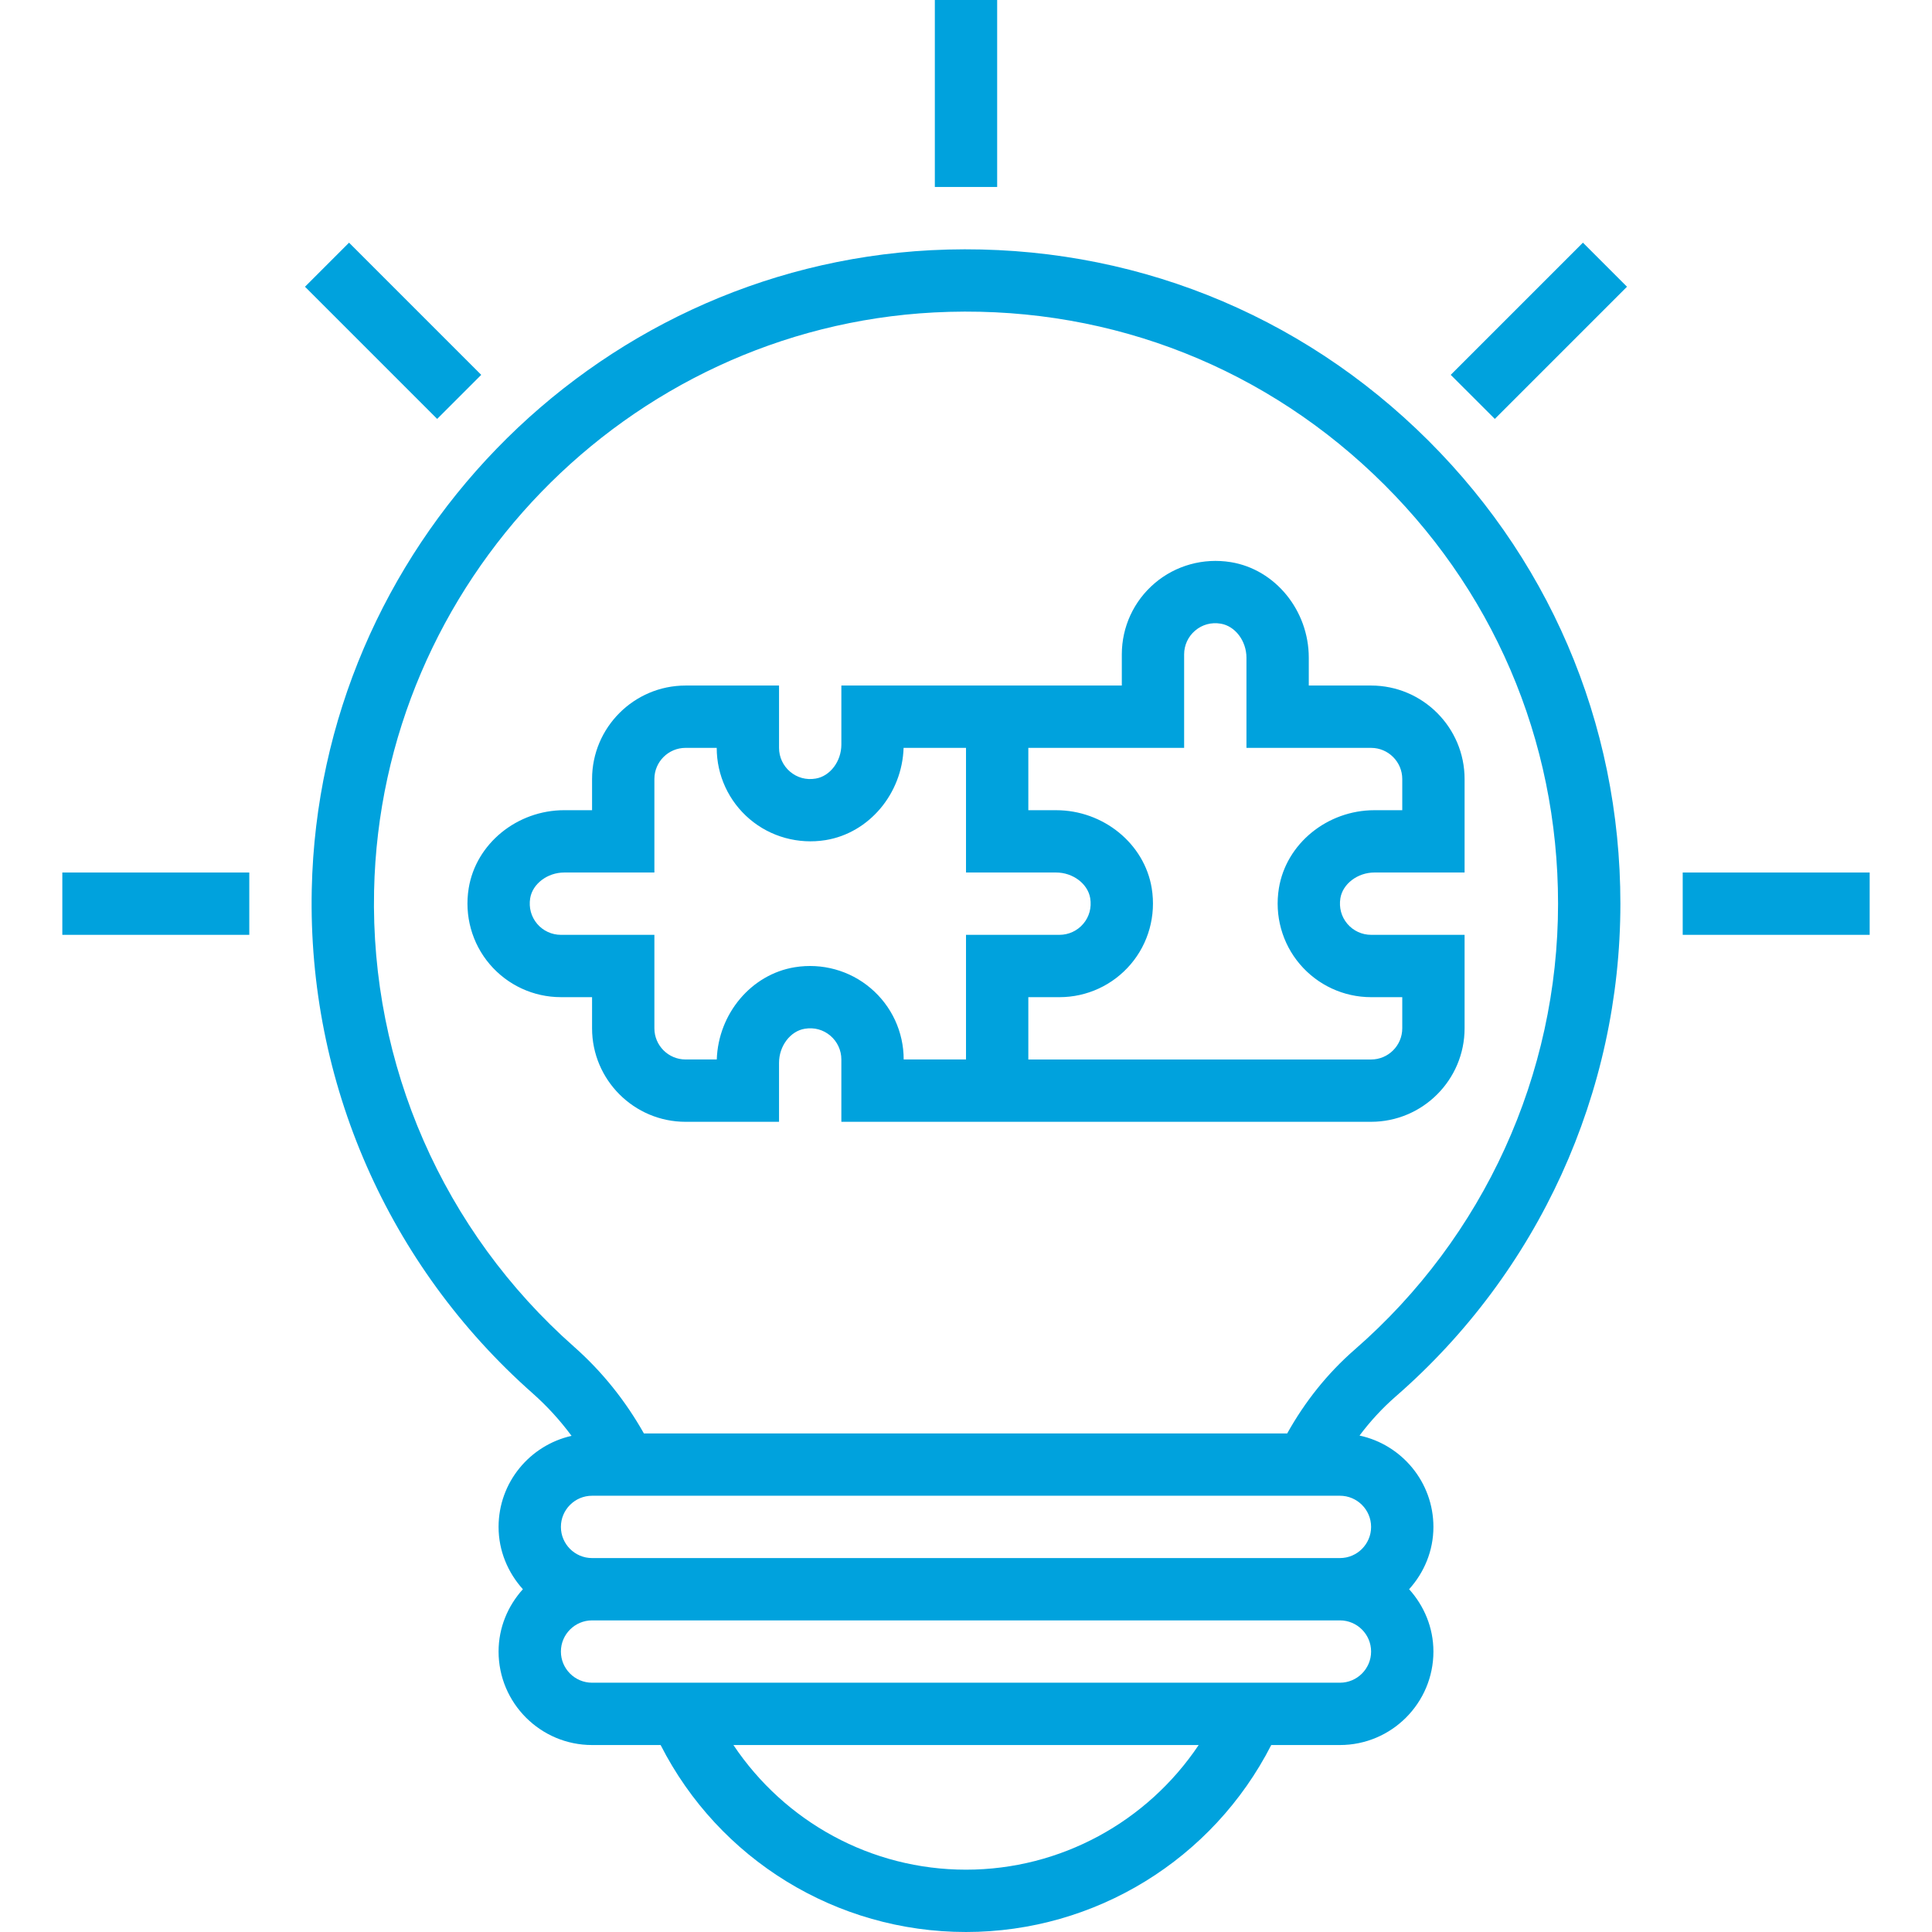
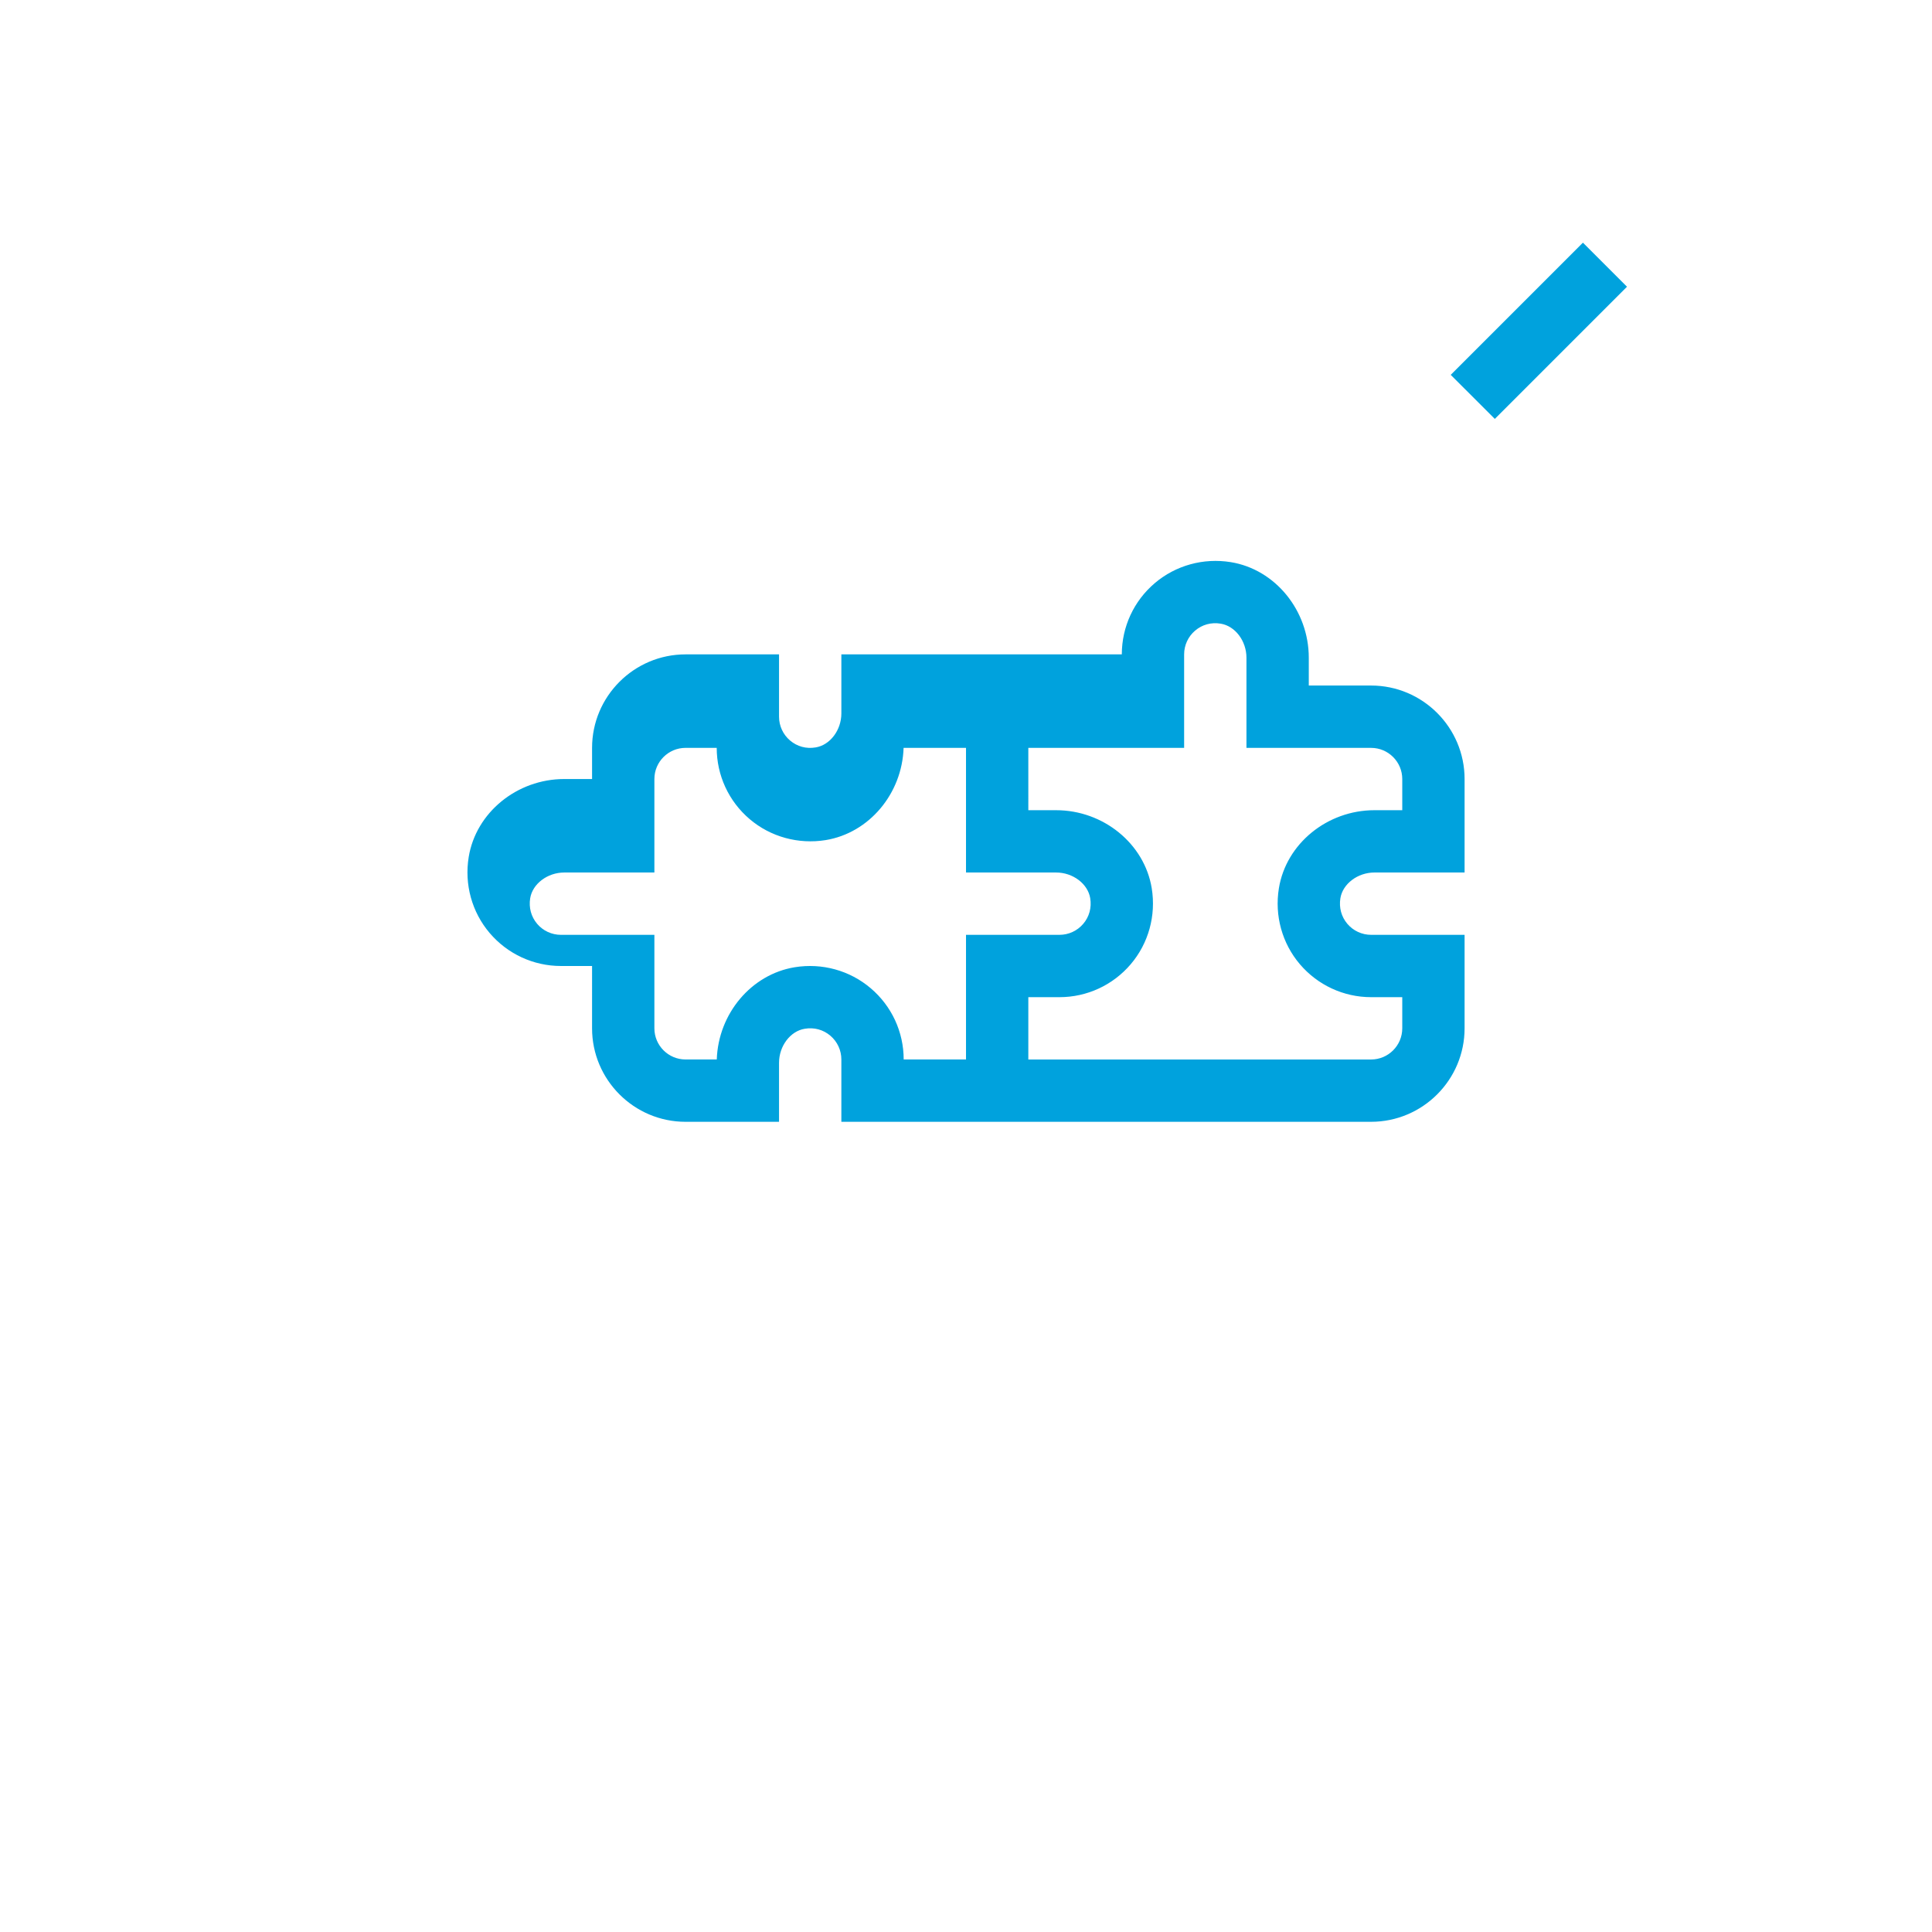
<svg xmlns="http://www.w3.org/2000/svg" height="512px" viewBox="-15 0 495 496" width="512px">
-   <path d="m224.5 0h16v48h-16zm0 0" fill="#00a2dd" />
-   <path d="m62.797 73.613 11.312-11.312 33.938 33.934-11.316 11.312zm0 0" fill="#00a2dd" />
-   <path d="m.5 224h48v16h-48zm0 0" fill="#00a2dd" />
-   <path d="m416.5 224h48v16h-48zm0 0" fill="#00a2dd" />
  <path d="m356.945 96.234 33.938-33.934 11.312 11.312-33.934 33.934zm0 0" fill="#00a2dd" />
-   <path d="m342.805 358.527c36.664-31.918 57.695-78.031 57.695-126.527 0-46.551-18.609-89.84-52.391-121.895-33.762-32.035-78.023-48.25-124.68-45.867-87.227 4.594-157.02 76.664-158.891 164.082-1.055 49.441 19.617 96.59 56.715 129.391 3.758 3.328 7.07 6.984 9.98 10.914-10.703 2.406-18.734 11.949-18.734 23.375 0 6.168 2.406 11.742 6.238 16-3.84 4.258-6.238 9.832-6.238 16 0 13.23 10.77 24 24 24h17.602c14.957 29.352 45.078 48 78.398 48 33.207 0 63.391-18.68 78.367-48h17.633c13.23 0 24-10.77 24-24 0-6.168-2.406-11.742-6.238-16 3.84-4.258 6.238-9.832 6.238-16 0-11.504-8.145-21.129-18.969-23.449 2.73-3.641 5.809-7 9.273-10.023zm-262.266-129.863c1.688-79.09 64.832-144.297 143.738-148.449 42.191-2.207 82.277 12.504 112.824 41.496 30.566 29 47.398 68.16 47.398 110.289 0 43.855-19.023 85.574-52.199 114.473-7.039 6.137-12.801 13.398-17.336 21.527h-165.16c-4.68-8.305-10.648-15.816-17.953-22.273-33.566-29.672-52.273-72.344-51.312-117.062zm151.961 251.336c-24.359 0-46.504-12.273-59.711-32h119.445c-13.215 19.719-35.445 32-59.734 32zm96-48h-192c-4.406 0-8-3.586-8-8s3.594-8 8-8h192c4.406 0 8 3.586 8 8s-3.594 8-8 8zm8-40c0 4.414-3.594 8-8 8h-192c-4.406 0-8-3.586-8-8s3.594-8 8-8h192c4.406 0 8 3.586 8 8zm0 0" fill="#00a2dd" />
-   <path d="m136.5 264c0 13.23 10.77 24 24 24h24v-15.145c0-4.305 2.895-8.145 6.602-8.742 2.43-.41 4.758.238 6.574 1.781 1.801 1.531 2.824 3.754 2.824 6.105v16h136c13.23 0 24-10.77 24-24v-24h-24c-2.352 0-4.574-1.031-6.098-2.824-1.543-1.824-2.176-4.16-1.789-6.574.605-3.707 4.445-6.602 8.742-6.602h23.145v-24c0-13.23-10.77-24-24-24h-16v-7.145c0-12.129-8.609-22.68-20.023-24.535-7.008-1.137-14.145.824-19.512 5.391-5.387 4.57-8.465 11.234-8.465 18.289v8h-72v15.152c0 4.297-2.895 8.137-6.602 8.734-2.422.418-4.758-.238-6.574-1.781-1.801-1.531-2.824-3.754-2.824-6.105v-16h-24c-13.23 0-24 10.77-24 24v8h-7.145c-12.129 0-22.672 8.609-24.527 20.031-1.145 7.031.824 14.145 5.391 19.512 4.57 5.367 11.234 8.457 18.281 8.457h8zm112-72h40v-24c0-2.352 1.023-4.574 2.824-6.105 1.816-1.543 4.137-2.191 6.574-1.781 3.707.605 6.602 4.438 6.602 8.742v23.145h32c4.406 0 8 3.586 8 8v8h-7.145c-12.129 0-22.672 8.609-24.527 20.031-1.145 7.031.824 14.145 5.391 19.512 4.57 5.367 11.234 8.457 18.281 8.457h8v8c0 4.414-3.594 8-8 8h-88v-16h8c7.047 0 13.711-3.078 18.289-8.457 4.574-5.375 6.535-12.488 5.391-19.52-1.863-11.414-12.406-20.023-24.535-20.023h-7.145zm-120 48c-2.352 0-4.574-1.031-6.098-2.824-1.543-1.824-2.176-4.16-1.789-6.574.605-3.707 4.445-6.602 8.742-6.602h23.145v-24c0-4.414 3.594-8 8-8h8c0 7.055 3.078 13.719 8.457 18.289 5.367 4.566 12.504 6.52 19.512 5.391 11.152-1.824 19.625-11.91 20.008-23.68h16.023v32h23.145c4.297 0 8.137 2.895 8.742 6.594.395 2.43-.238 4.766-1.789 6.582-1.523 1.793-3.746 2.824-6.098 2.824h-24v32h-16c0-7.055-3.078-13.719-8.465-18.289-5.367-4.566-12.488-6.535-19.512-5.391-11.152 1.824-19.617 11.91-20.008 23.68h-8.016c-4.406 0-8-3.586-8-8v-24zm0 0" fill="#00a2dd" />
+   <path d="m136.5 264c0 13.23 10.77 24 24 24h24v-15.145c0-4.305 2.895-8.145 6.602-8.742 2.43-.41 4.758.238 6.574 1.781 1.801 1.531 2.824 3.754 2.824 6.105v16h136c13.23 0 24-10.77 24-24v-24h-24c-2.352 0-4.574-1.031-6.098-2.824-1.543-1.824-2.176-4.16-1.789-6.574.605-3.707 4.445-6.602 8.742-6.602h23.145v-24c0-13.23-10.77-24-24-24h-16v-7.145c0-12.129-8.609-22.68-20.023-24.535-7.008-1.137-14.145.824-19.512 5.391-5.387 4.57-8.465 11.234-8.465 18.289h-72v15.152c0 4.297-2.895 8.137-6.602 8.734-2.422.418-4.758-.238-6.574-1.781-1.801-1.531-2.824-3.754-2.824-6.105v-16h-24c-13.23 0-24 10.77-24 24v8h-7.145c-12.129 0-22.672 8.609-24.527 20.031-1.145 7.031.824 14.145 5.391 19.512 4.57 5.367 11.234 8.457 18.281 8.457h8zm112-72h40v-24c0-2.352 1.023-4.574 2.824-6.105 1.816-1.543 4.137-2.191 6.574-1.781 3.707.605 6.602 4.438 6.602 8.742v23.145h32c4.406 0 8 3.586 8 8v8h-7.145c-12.129 0-22.672 8.609-24.527 20.031-1.145 7.031.824 14.145 5.391 19.512 4.57 5.367 11.234 8.457 18.281 8.457h8v8c0 4.414-3.594 8-8 8h-88v-16h8c7.047 0 13.711-3.078 18.289-8.457 4.574-5.375 6.535-12.488 5.391-19.52-1.863-11.414-12.406-20.023-24.535-20.023h-7.145zm-120 48c-2.352 0-4.574-1.031-6.098-2.824-1.543-1.824-2.176-4.16-1.789-6.574.605-3.707 4.445-6.602 8.742-6.602h23.145v-24c0-4.414 3.594-8 8-8h8c0 7.055 3.078 13.719 8.457 18.289 5.367 4.566 12.504 6.52 19.512 5.391 11.152-1.824 19.625-11.91 20.008-23.68h16.023v32h23.145c4.297 0 8.137 2.895 8.742 6.594.395 2.43-.238 4.766-1.789 6.582-1.523 1.793-3.746 2.824-6.098 2.824h-24v32h-16c0-7.055-3.078-13.719-8.465-18.289-5.367-4.566-12.488-6.535-19.512-5.391-11.152 1.824-19.617 11.91-20.008 23.68h-8.016c-4.406 0-8-3.586-8-8v-24zm0 0" fill="#00a2dd" />
</svg>